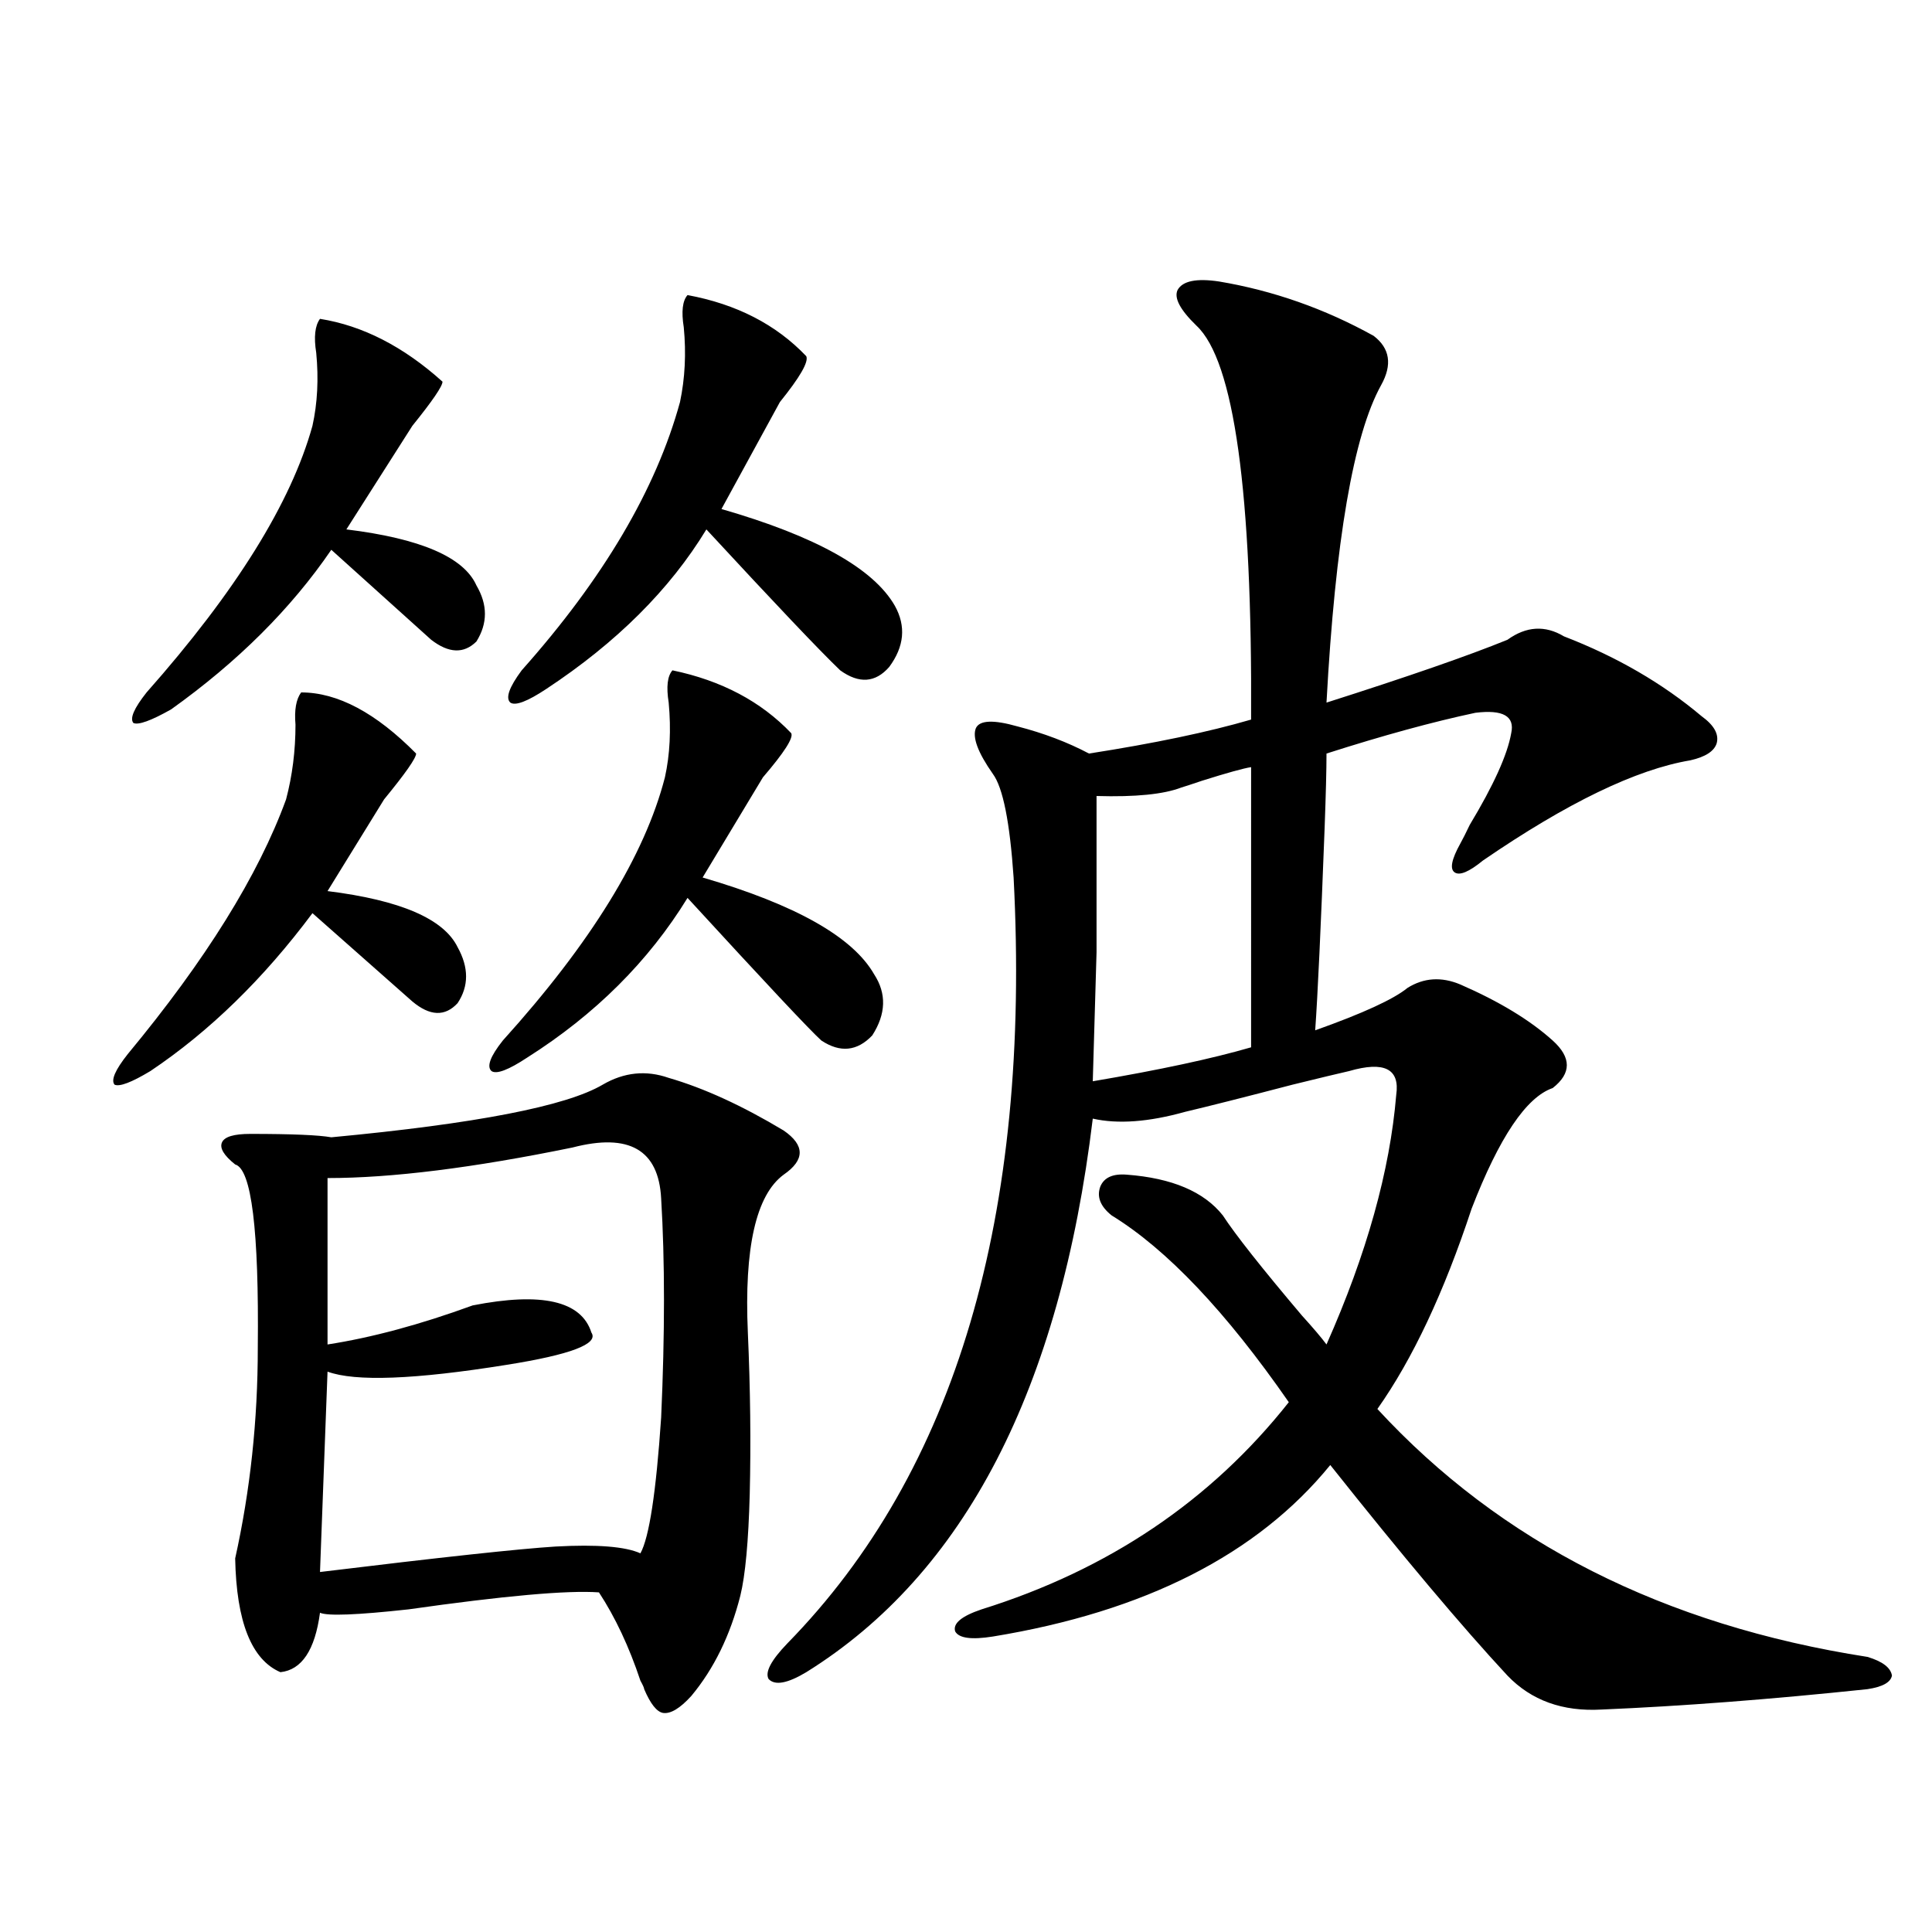
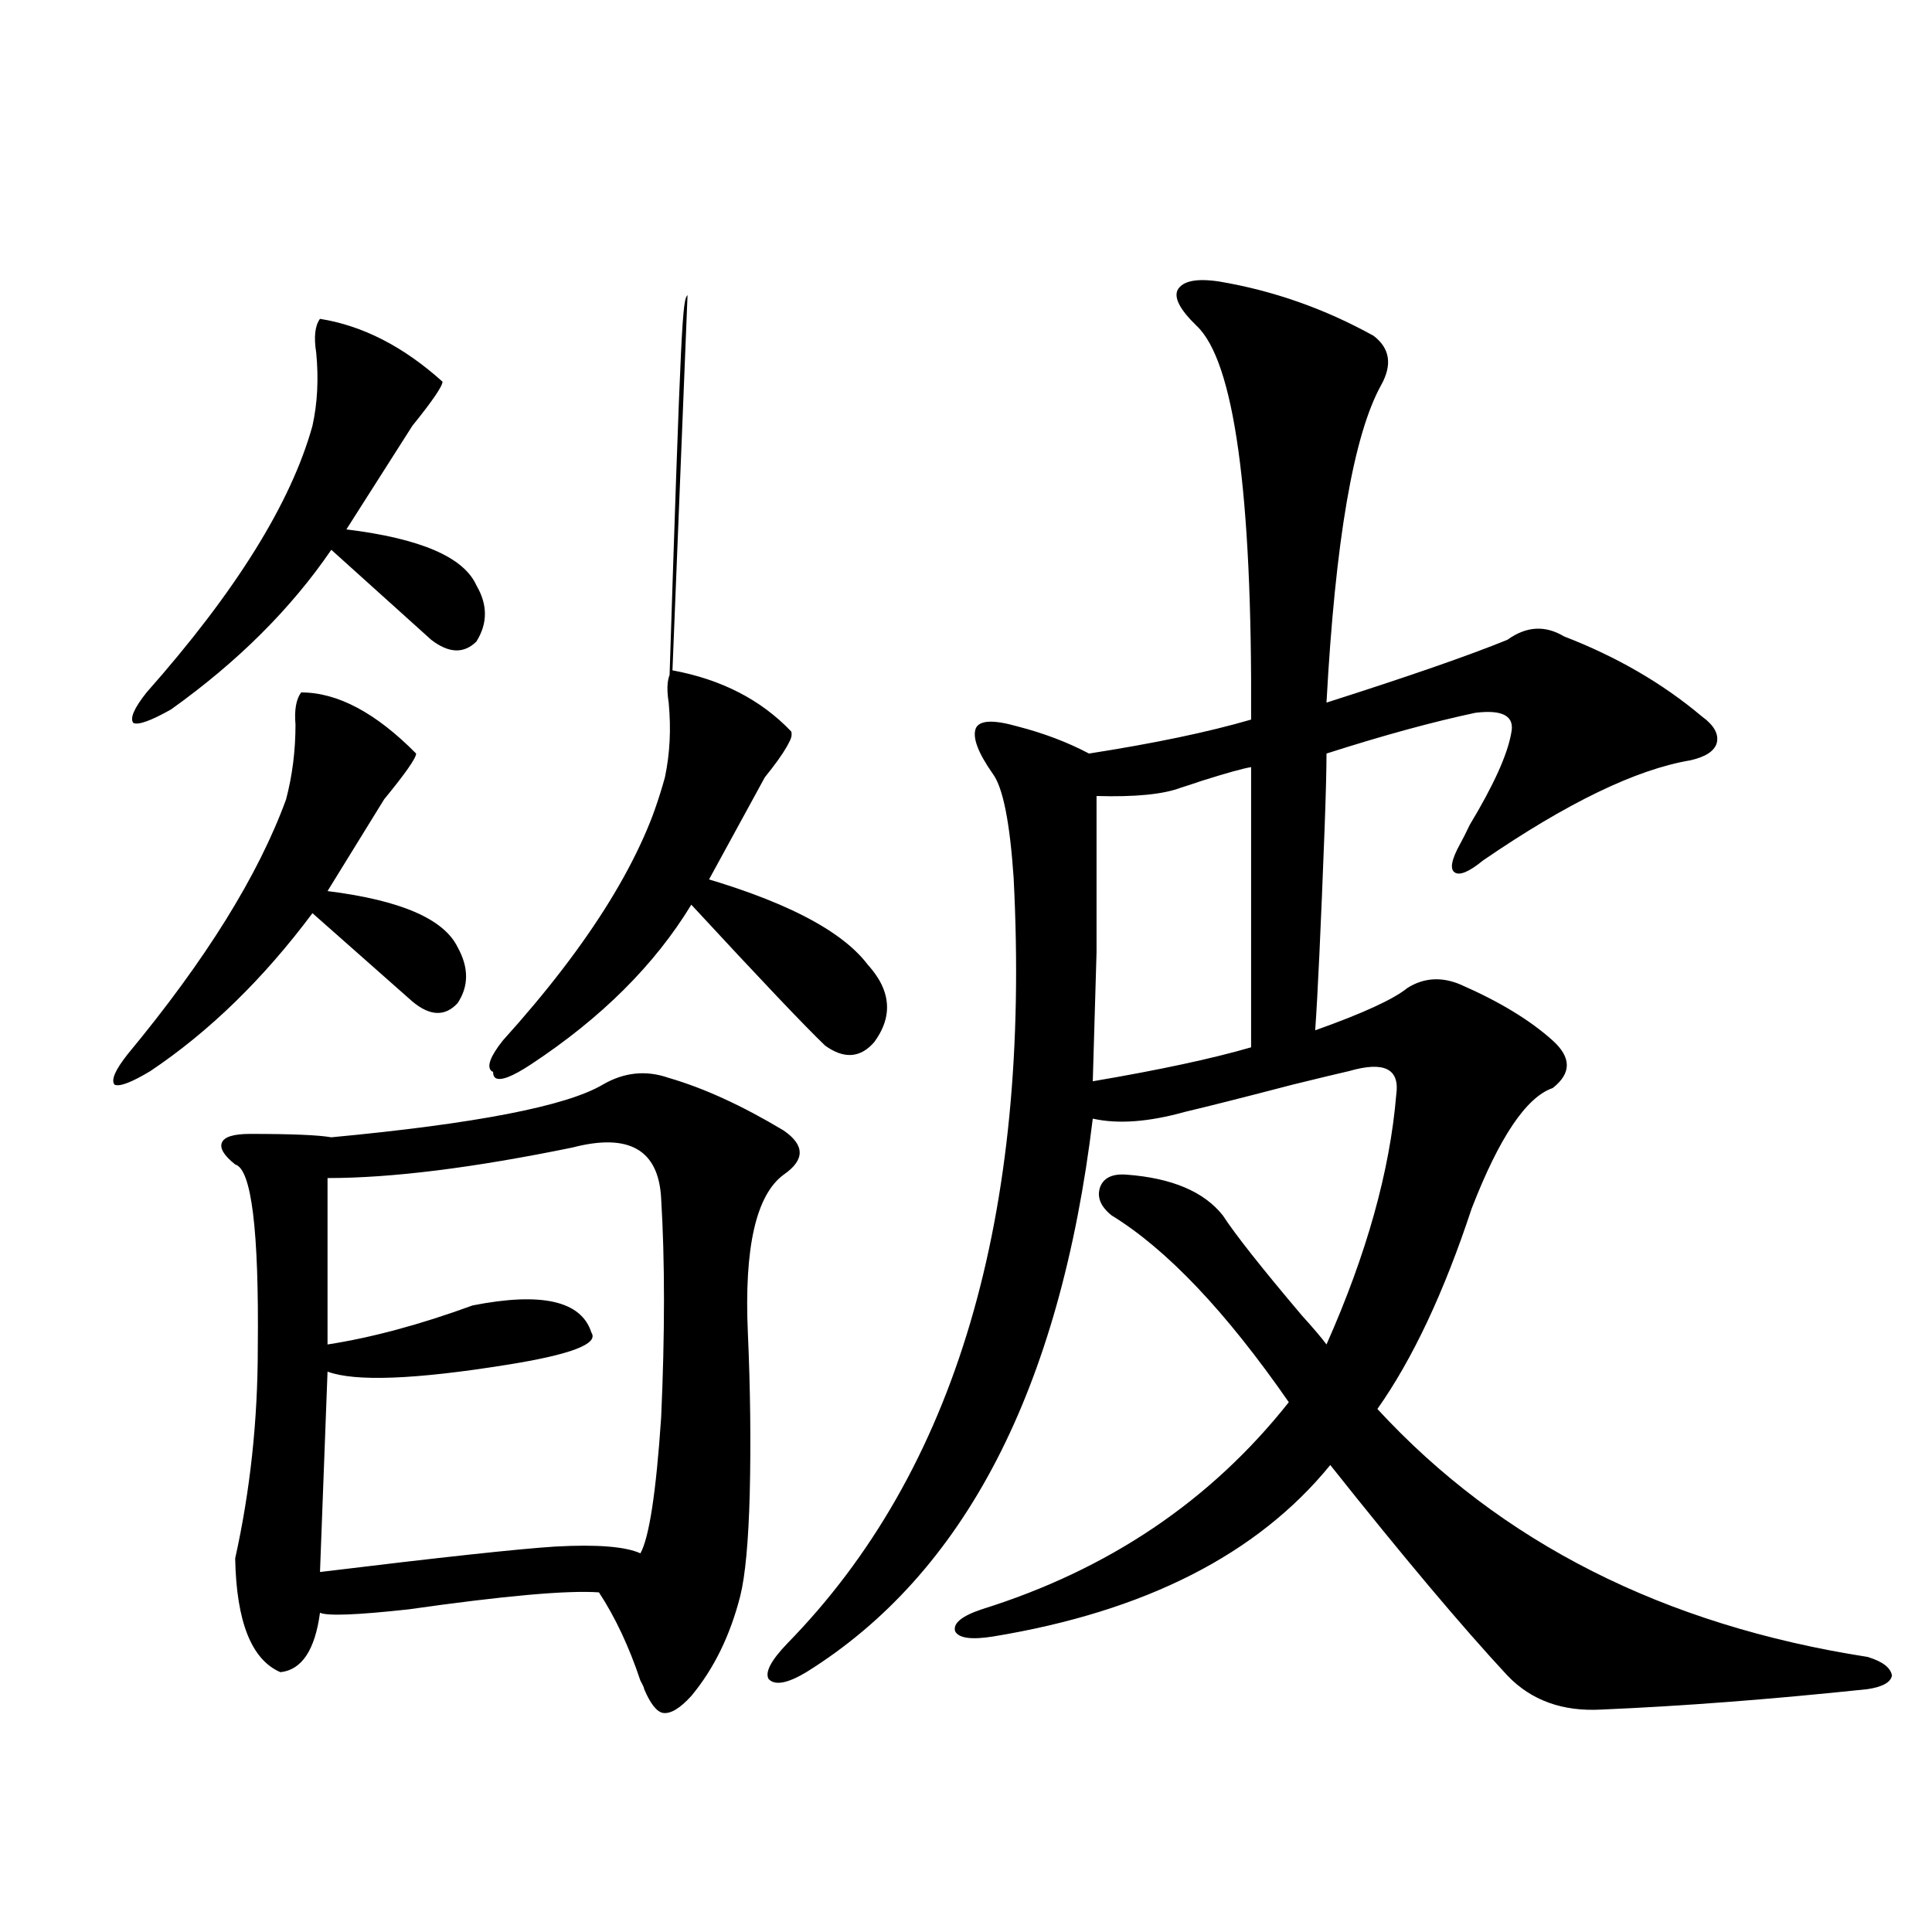
<svg xmlns="http://www.w3.org/2000/svg" version="1.1" id="图层_1" x="0px" y="0px" width="1000px" height="1000px" viewBox="0 0 1000 1000" enable-background="new 0 0 1000 1000" xml:space="preserve">
-   <path d="M155.874,358.395c18.856,0,38.688,10.547,59.511,31.641c0,2.348-5.533,10.259-16.585,23.73l-29.268,47.461  c37.713,4.697,60.151,14.365,67.315,29.004c5.854,10.547,5.854,20.215,0,29.004c-6.509,7.031-14.313,6.743-23.414-0.879  l-51.706-45.703c-25.365,33.989-53.337,61.235-83.9,81.738c-9.756,5.864-15.944,8.212-18.536,7.031  c-1.951-2.334,0.32-7.608,6.829-15.82c40.319-48.628,67.636-92.573,81.949-131.836c3.247-12.305,4.878-25.186,4.878-38.672  C152.292,367.486,153.268,361.91,155.874,358.395z M165.63,165.035c22.104,3.516,43.246,14.365,63.413,32.52  c0,2.348-5.213,9.97-15.609,22.852l-34.146,53.613c38.368,4.697,60.807,14.365,67.315,29.004c5.854,9.97,5.854,19.638,0,29.004  c-6.509,6.455-14.313,6.152-23.414-0.879l-51.706-46.582c-20.822,30.473-48.459,58.008-82.925,82.617  c-10.411,5.864-16.92,8.212-19.512,7.031c-1.951-2.334,0.32-7.608,6.829-15.82c46.173-52.144,74.785-98.135,85.852-137.988  c2.592-11.714,3.247-24.307,1.951-37.793C162.368,174.415,163.023,168.551,165.63,165.035z M346.113,557.906  c18.201,5.273,38.048,14.365,59.511,27.246c11.052,7.622,11.052,15.244,0,22.852c-14.313,10.547-20.487,37.793-18.536,81.738  c1.296,29.306,1.616,57.129,0.976,83.496c-0.655,24.609-2.286,42.188-4.878,52.734c-5.213,20.503-13.658,37.793-25.365,51.855  c-5.854,6.441-10.731,9.366-14.634,8.789c-3.262-0.591-6.509-4.697-9.756-12.305c0-0.591-0.655-2.06-1.951-4.395  c-5.854-17.578-13.018-32.822-21.463-45.703c-16.265-1.167-49.114,1.758-98.534,8.789c-26.676,2.925-41.95,3.516-45.853,1.758  c-2.606,19.336-9.436,29.581-20.487,30.762c-14.969-6.455-22.773-26.079-23.414-58.887c7.805-35.156,11.707-71.48,11.707-108.984  c0.641-60.933-3.262-92.573-11.707-94.922c-5.854-4.683-8.14-8.487-6.829-11.426c1.296-2.925,6.174-4.395,14.634-4.395  c21.463,0,35.441,0.591,41.95,1.758c74.785-7.031,121.613-16.109,140.484-27.246C323.02,554.981,334.406,553.814,346.113,557.906z   M296.358,593.942c-51.386,10.547-93.656,15.82-126.826,15.82v86.133c22.759-3.516,47.804-10.245,75.12-20.215  c35.762-7.031,56.249-2.334,61.462,14.063c3.902,5.864-10.731,11.426-43.901,16.699c-47.483,7.622-78.382,8.789-92.681,3.516  l-3.902,103.711c62.438-7.608,103.077-12.002,121.948-13.184c21.463-1.167,36.097,0,43.901,3.516  c4.543-8.198,8.125-31.641,10.731-70.313c1.951-43.355,1.951-81.148,0-113.379C340.9,595.123,325.626,586.334,296.358,593.942z   M348.064,346.969c25.365,5.273,45.853,16.123,61.462,32.52c1.296,2.348-3.582,9.97-14.634,22.852l-31.219,51.855  c48.124,14.063,77.712,30.762,88.778,50.098c6.494,9.97,6.174,20.517-0.976,31.641c-7.805,8.212-16.585,9.091-26.341,2.637  c-5.854-5.273-28.947-29.883-69.267-73.828c-20.167,32.822-47.804,60.356-82.925,82.617c-9.756,6.455-15.944,8.789-18.536,7.031  c-2.606-2.334-0.655-7.608,5.854-15.82c45.518-50.386,73.489-95.801,83.9-136.23c2.592-11.714,3.247-24.609,1.951-38.672  C344.803,355.47,345.458,349.908,348.064,346.969z M355.869,152.731c25.365,4.697,45.853,15.244,61.462,31.641  c1.296,2.939-3.262,10.849-13.658,23.73l-30.243,55.371c48.779,14.063,78.688,30.762,89.754,50.098  c5.854,10.547,4.878,21.094-2.927,31.641c-7.164,8.212-15.609,8.789-25.365,1.758c-10.411-9.956-33.505-34.277-69.267-72.949  c-18.871,31.064-46.508,58.598-82.925,82.617c-9.756,6.455-15.944,8.789-18.536,7.031c-2.606-2.334-0.655-7.91,5.854-16.699  c42.271-47.461,69.587-93.741,81.949-138.867c2.592-12.305,3.247-25.186,1.951-38.672  C352.607,161.231,353.263,155.67,355.869,152.731z M630.984,145.699c27.957,4.697,54.633,14.063,79.998,28.125  c8.445,6.455,9.756,14.941,3.902,25.488c-14.313,25.791-23.749,80.571-28.292,164.355c42.271-13.472,73.489-24.307,93.656-32.52  c9.756-7.031,19.512-7.608,29.268-1.758c27.316,10.547,51.051,24.321,71.218,41.309c6.494,4.697,9.101,9.38,7.805,14.063  c-1.311,4.106-5.854,7.031-13.658,8.789c-27.972,4.697-63.748,21.973-107.314,51.855c-7.164,5.864-12.042,7.91-14.634,6.152  c-2.606-1.758-1.631-6.729,2.927-14.941c1.296-2.334,2.927-5.562,4.878-9.668c12.348-20.503,19.512-36.323,21.463-47.461  c1.951-8.789-4.237-12.305-18.536-10.547c-22.118,4.697-47.804,11.728-77.071,21.094c0,8.212-0.335,21.094-0.976,38.672  c-1.951,51.567-3.582,86.435-4.878,104.59c24.71-8.789,40.64-16.109,47.804-21.973c8.445-5.273,17.561-5.85,27.316-1.758  c20.152,8.789,36.097,18.457,47.804,29.004c9.756,8.789,9.756,17.001,0,24.609c-13.658,4.697-27.651,25.488-41.95,62.402  c-14.313,43.369-30.578,77.934-48.779,103.711c63.733,69.145,148.289,111.909,253.652,128.32c7.805,2.334,12.027,5.562,12.683,9.668  c-0.655,3.516-4.878,5.85-12.683,7.031c-50.09,5.273-95.942,8.789-137.558,10.547c-20.167,1.167-36.432-4.697-48.779-17.578  c-23.414-25.2-53.992-61.523-91.705-108.984c-37.728,46.294-95.942,75.874-174.63,88.77c-11.066,1.758-17.561,0.879-19.512-2.637  c-1.311-4.106,3.247-7.91,13.658-11.426c65.685-20.503,118.687-56.25,159.021-107.227c-32.529-46.87-63.093-79.102-91.705-96.68  c-5.854-4.683-7.805-9.668-5.854-14.941c1.951-4.683,6.494-6.729,13.658-6.152c23.414,1.758,39.999,8.789,49.755,21.094  c6.494,9.97,20.152,27.246,40.975,51.855c5.854,6.455,10.076,11.426,12.683,14.941c20.808-46.87,32.835-89.937,36.097-129.199  c1.951-13.472-6.188-17.578-24.39-12.305c-5.213,1.181-14.969,3.516-29.268,7.031c-24.725,6.455-43.261,11.137-55.608,14.063  c-18.871,5.273-34.801,6.455-47.804,3.516c-16.92,140.048-66.34,235.547-148.289,286.523c-9.756,5.85-16.265,7.031-19.512,3.516  c-1.951-3.516,1.296-9.668,9.756-18.457c87.147-89.058,126.171-221.182,117.07-396.387c-1.951-28.702-5.533-46.582-10.731-53.613  c-7.805-11.124-10.731-19.034-8.78-23.73c1.951-4.092,9.101-4.395,21.463-0.879c13.658,3.516,26.006,8.212,37.072,14.063  c33.811-5.273,61.782-11.124,83.9-17.578c0.641-117.773-8.78-185.738-28.292-203.906c-8.46-8.198-11.707-14.351-9.756-18.457  C612.113,145.411,619.277,143.942,630.984,145.699z M647.569,397.067c-3.902,0.591-12.362,2.939-25.365,7.031  c-5.213,1.758-8.78,2.939-10.731,3.516c-9.115,3.516-23.749,4.985-43.901,4.395c0,33.989,0,60.947,0,80.859  c-0.655,22.275-1.311,44.536-1.951,66.797c34.466-5.85,61.782-11.714,81.949-17.578V397.067z" />
+   <path d="M155.874,358.395c18.856,0,38.688,10.547,59.511,31.641c0,2.348-5.533,10.259-16.585,23.73l-29.268,47.461  c37.713,4.697,60.151,14.365,67.315,29.004c5.854,10.547,5.854,20.215,0,29.004c-6.509,7.031-14.313,6.743-23.414-0.879  l-51.706-45.703c-25.365,33.989-53.337,61.235-83.9,81.738c-9.756,5.864-15.944,8.212-18.536,7.031  c-1.951-2.334,0.32-7.608,6.829-15.82c40.319-48.628,67.636-92.573,81.949-131.836c3.247-12.305,4.878-25.186,4.878-38.672  C152.292,367.486,153.268,361.91,155.874,358.395z M165.63,165.035c22.104,3.516,43.246,14.365,63.413,32.52  c0,2.348-5.213,9.97-15.609,22.852l-34.146,53.613c38.368,4.697,60.807,14.365,67.315,29.004c5.854,9.97,5.854,19.638,0,29.004  c-6.509,6.455-14.313,6.152-23.414-0.879l-51.706-46.582c-20.822,30.473-48.459,58.008-82.925,82.617  c-10.411,5.864-16.92,8.212-19.512,7.031c-1.951-2.334,0.32-7.608,6.829-15.82c46.173-52.144,74.785-98.135,85.852-137.988  c2.592-11.714,3.247-24.307,1.951-37.793C162.368,174.415,163.023,168.551,165.63,165.035z M346.113,557.906  c18.201,5.273,38.048,14.365,59.511,27.246c11.052,7.622,11.052,15.244,0,22.852c-14.313,10.547-20.487,37.793-18.536,81.738  c1.296,29.306,1.616,57.129,0.976,83.496c-0.655,24.609-2.286,42.188-4.878,52.734c-5.213,20.503-13.658,37.793-25.365,51.855  c-5.854,6.441-10.731,9.366-14.634,8.789c-3.262-0.591-6.509-4.697-9.756-12.305c0-0.591-0.655-2.06-1.951-4.395  c-5.854-17.578-13.018-32.822-21.463-45.703c-16.265-1.167-49.114,1.758-98.534,8.789c-26.676,2.925-41.95,3.516-45.853,1.758  c-2.606,19.336-9.436,29.581-20.487,30.762c-14.969-6.455-22.773-26.079-23.414-58.887c7.805-35.156,11.707-71.48,11.707-108.984  c0.641-60.933-3.262-92.573-11.707-94.922c-5.854-4.683-8.14-8.487-6.829-11.426c1.296-2.925,6.174-4.395,14.634-4.395  c21.463,0,35.441,0.591,41.95,1.758c74.785-7.031,121.613-16.109,140.484-27.246C323.02,554.981,334.406,553.814,346.113,557.906z   M296.358,593.942c-51.386,10.547-93.656,15.82-126.826,15.82v86.133c22.759-3.516,47.804-10.245,75.12-20.215  c35.762-7.031,56.249-2.334,61.462,14.063c3.902,5.864-10.731,11.426-43.901,16.699c-47.483,7.622-78.382,8.789-92.681,3.516  l-3.902,103.711c62.438-7.608,103.077-12.002,121.948-13.184c21.463-1.167,36.097,0,43.901,3.516  c4.543-8.198,8.125-31.641,10.731-70.313c1.951-43.355,1.951-81.148,0-113.379C340.9,595.123,325.626,586.334,296.358,593.942z   M348.064,346.969c25.365,5.273,45.853,16.123,61.462,32.52c1.296,2.348-3.582,9.97-14.634,22.852l-31.219,51.855  c48.124,14.063,77.712,30.762,88.778,50.098c6.494,9.97,6.174,20.517-0.976,31.641c-7.805,8.212-16.585,9.091-26.341,2.637  c-5.854-5.273-28.947-29.883-69.267-73.828c-20.167,32.822-47.804,60.356-82.925,82.617c-9.756,6.455-15.944,8.789-18.536,7.031  c-2.606-2.334-0.655-7.608,5.854-15.82c45.518-50.386,73.489-95.801,83.9-136.23c2.592-11.714,3.247-24.609,1.951-38.672  C344.803,355.47,345.458,349.908,348.064,346.969z c25.365,4.697,45.853,15.244,61.462,31.641  c1.296,2.939-3.262,10.849-13.658,23.73l-30.243,55.371c48.779,14.063,78.688,30.762,89.754,50.098  c5.854,10.547,4.878,21.094-2.927,31.641c-7.164,8.212-15.609,8.789-25.365,1.758c-10.411-9.956-33.505-34.277-69.267-72.949  c-18.871,31.064-46.508,58.598-82.925,82.617c-9.756,6.455-15.944,8.789-18.536,7.031c-2.606-2.334-0.655-7.91,5.854-16.699  c42.271-47.461,69.587-93.741,81.949-138.867c2.592-12.305,3.247-25.186,1.951-38.672  C352.607,161.231,353.263,155.67,355.869,152.731z M630.984,145.699c27.957,4.697,54.633,14.063,79.998,28.125  c8.445,6.455,9.756,14.941,3.902,25.488c-14.313,25.791-23.749,80.571-28.292,164.355c42.271-13.472,73.489-24.307,93.656-32.52  c9.756-7.031,19.512-7.608,29.268-1.758c27.316,10.547,51.051,24.321,71.218,41.309c6.494,4.697,9.101,9.38,7.805,14.063  c-1.311,4.106-5.854,7.031-13.658,8.789c-27.972,4.697-63.748,21.973-107.314,51.855c-7.164,5.864-12.042,7.91-14.634,6.152  c-2.606-1.758-1.631-6.729,2.927-14.941c1.296-2.334,2.927-5.562,4.878-9.668c12.348-20.503,19.512-36.323,21.463-47.461  c1.951-8.789-4.237-12.305-18.536-10.547c-22.118,4.697-47.804,11.728-77.071,21.094c0,8.212-0.335,21.094-0.976,38.672  c-1.951,51.567-3.582,86.435-4.878,104.59c24.71-8.789,40.64-16.109,47.804-21.973c8.445-5.273,17.561-5.85,27.316-1.758  c20.152,8.789,36.097,18.457,47.804,29.004c9.756,8.789,9.756,17.001,0,24.609c-13.658,4.697-27.651,25.488-41.95,62.402  c-14.313,43.369-30.578,77.934-48.779,103.711c63.733,69.145,148.289,111.909,253.652,128.32c7.805,2.334,12.027,5.562,12.683,9.668  c-0.655,3.516-4.878,5.85-12.683,7.031c-50.09,5.273-95.942,8.789-137.558,10.547c-20.167,1.167-36.432-4.697-48.779-17.578  c-23.414-25.2-53.992-61.523-91.705-108.984c-37.728,46.294-95.942,75.874-174.63,88.77c-11.066,1.758-17.561,0.879-19.512-2.637  c-1.311-4.106,3.247-7.91,13.658-11.426c65.685-20.503,118.687-56.25,159.021-107.227c-32.529-46.87-63.093-79.102-91.705-96.68  c-5.854-4.683-7.805-9.668-5.854-14.941c1.951-4.683,6.494-6.729,13.658-6.152c23.414,1.758,39.999,8.789,49.755,21.094  c6.494,9.97,20.152,27.246,40.975,51.855c5.854,6.455,10.076,11.426,12.683,14.941c20.808-46.87,32.835-89.937,36.097-129.199  c1.951-13.472-6.188-17.578-24.39-12.305c-5.213,1.181-14.969,3.516-29.268,7.031c-24.725,6.455-43.261,11.137-55.608,14.063  c-18.871,5.273-34.801,6.455-47.804,3.516c-16.92,140.048-66.34,235.547-148.289,286.523c-9.756,5.85-16.265,7.031-19.512,3.516  c-1.951-3.516,1.296-9.668,9.756-18.457c87.147-89.058,126.171-221.182,117.07-396.387c-1.951-28.702-5.533-46.582-10.731-53.613  c-7.805-11.124-10.731-19.034-8.78-23.73c1.951-4.092,9.101-4.395,21.463-0.879c13.658,3.516,26.006,8.212,37.072,14.063  c33.811-5.273,61.782-11.124,83.9-17.578c0.641-117.773-8.78-185.738-28.292-203.906c-8.46-8.198-11.707-14.351-9.756-18.457  C612.113,145.411,619.277,143.942,630.984,145.699z M647.569,397.067c-3.902,0.591-12.362,2.939-25.365,7.031  c-5.213,1.758-8.78,2.939-10.731,3.516c-9.115,3.516-23.749,4.985-43.901,4.395c0,33.989,0,60.947,0,80.859  c-0.655,22.275-1.311,44.536-1.951,66.797c34.466-5.85,61.782-11.714,81.949-17.578V397.067z" />
</svg>